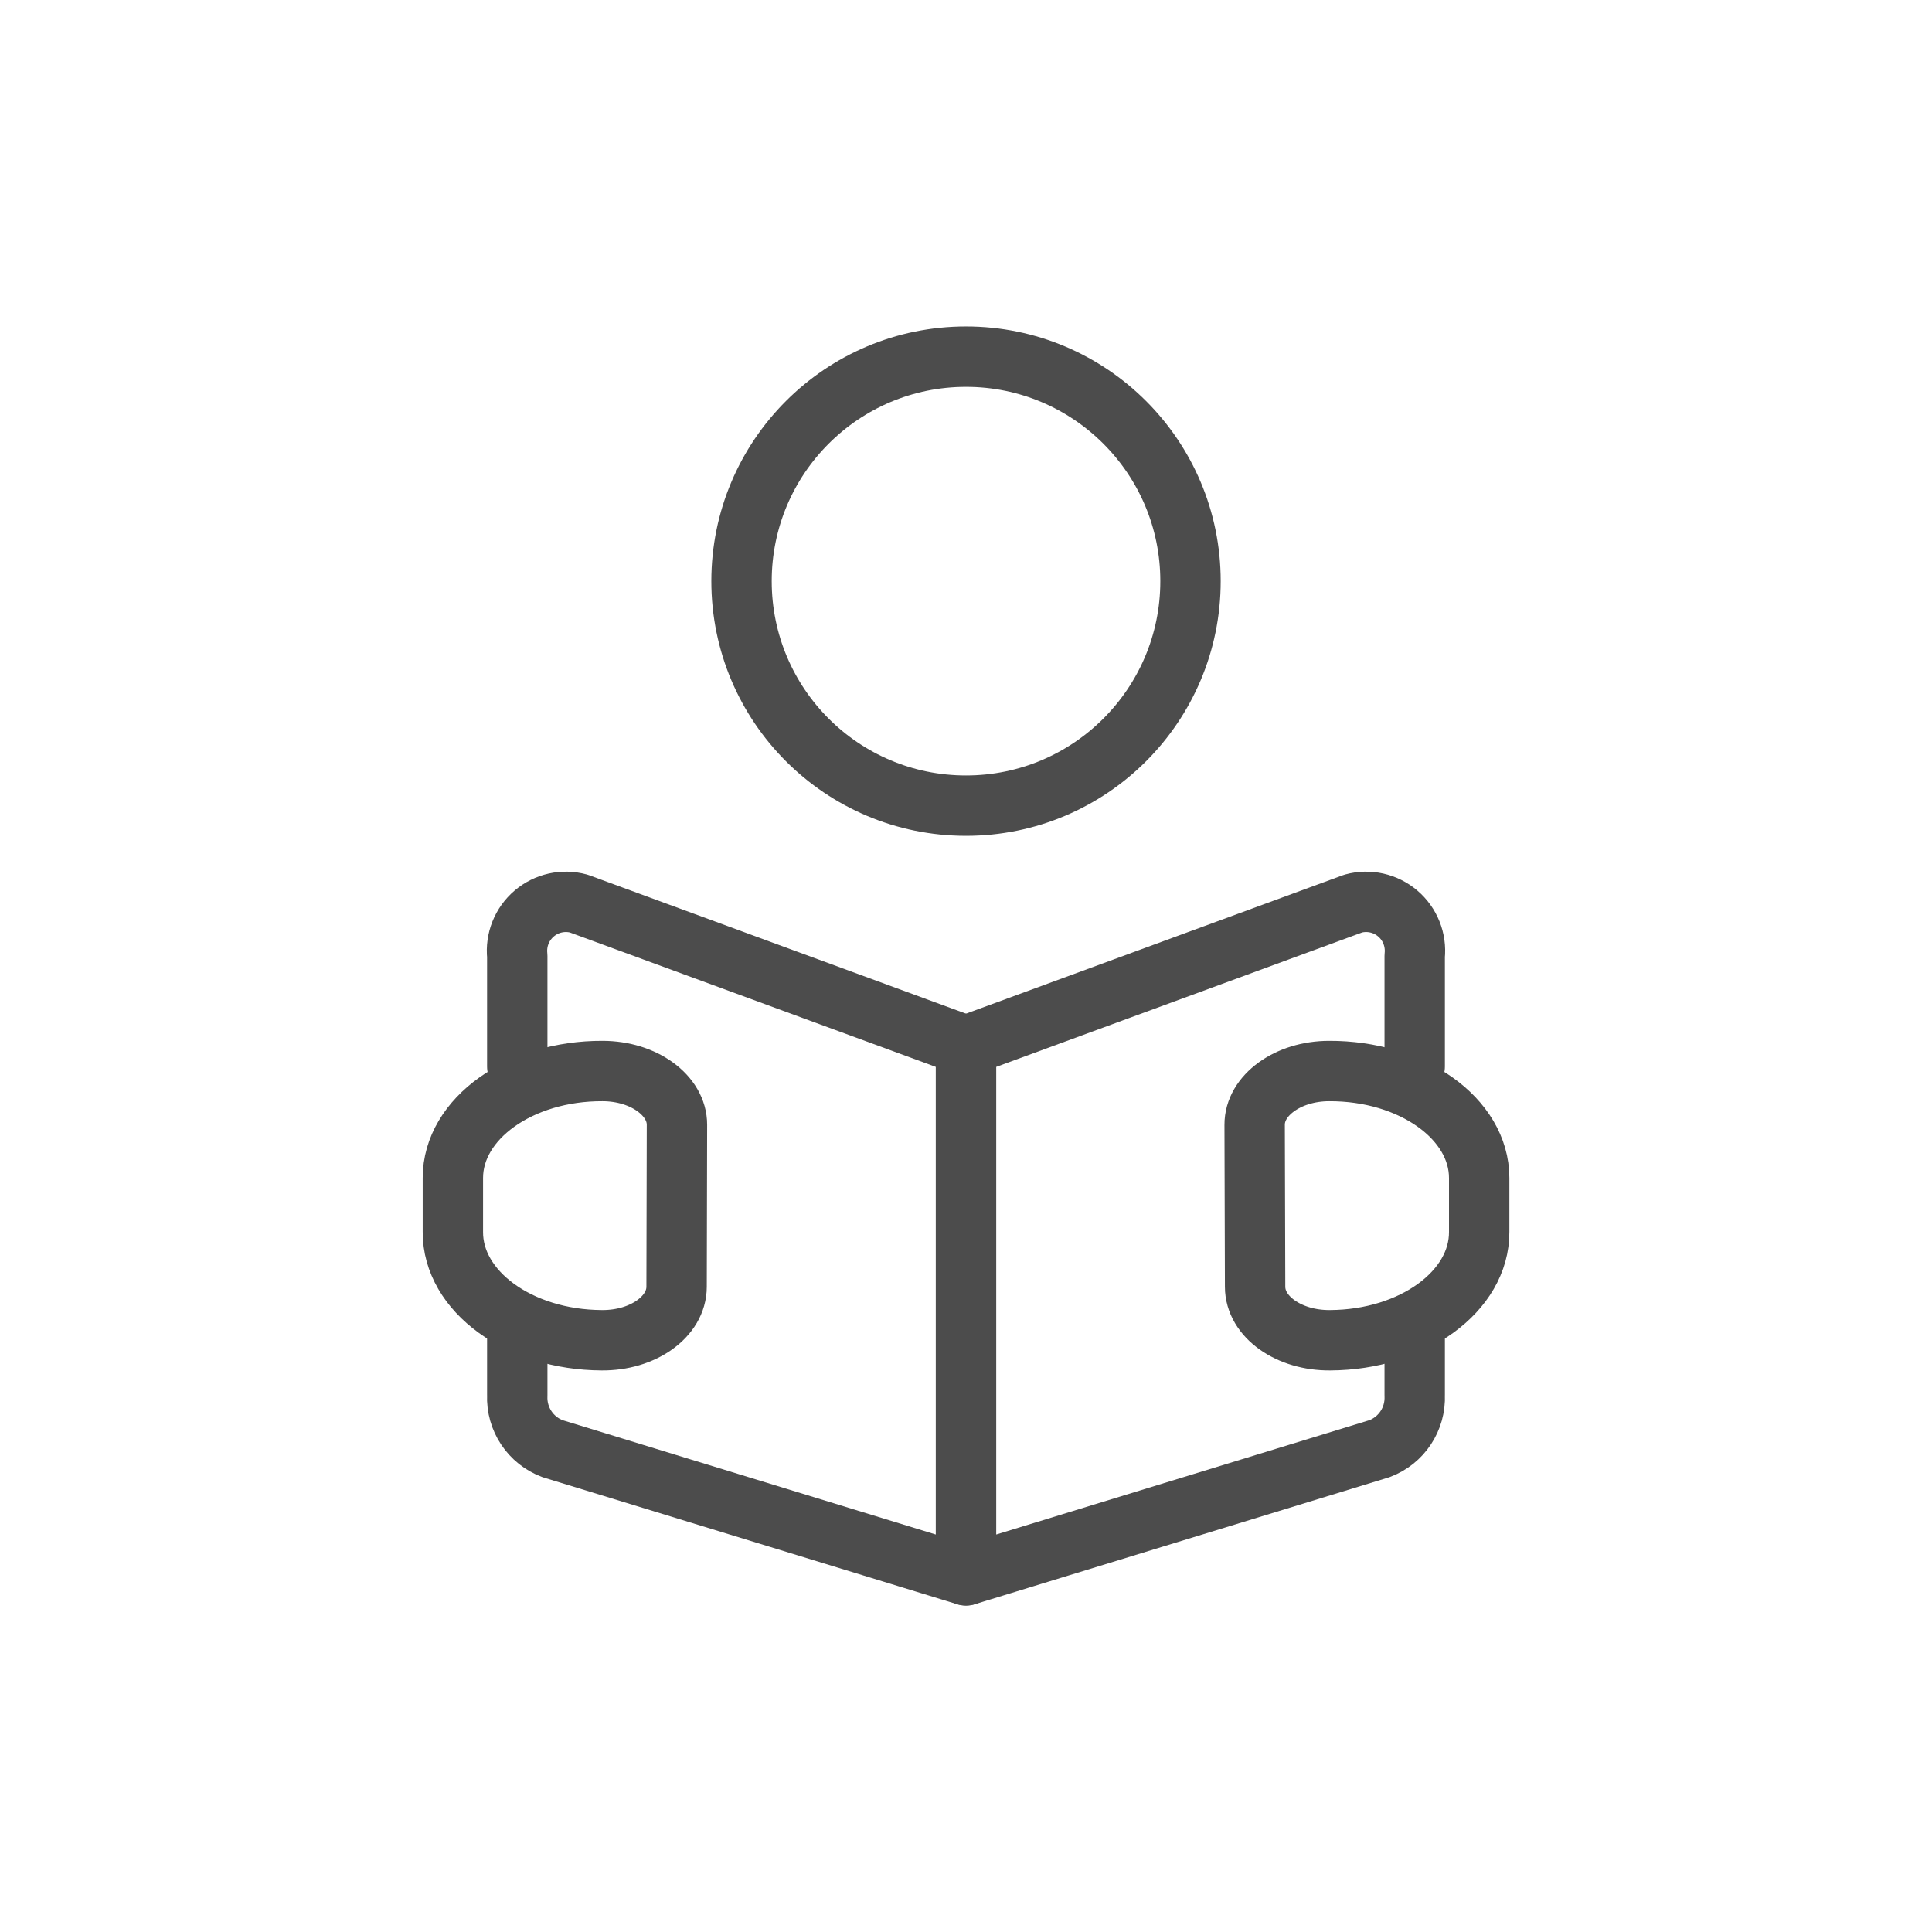
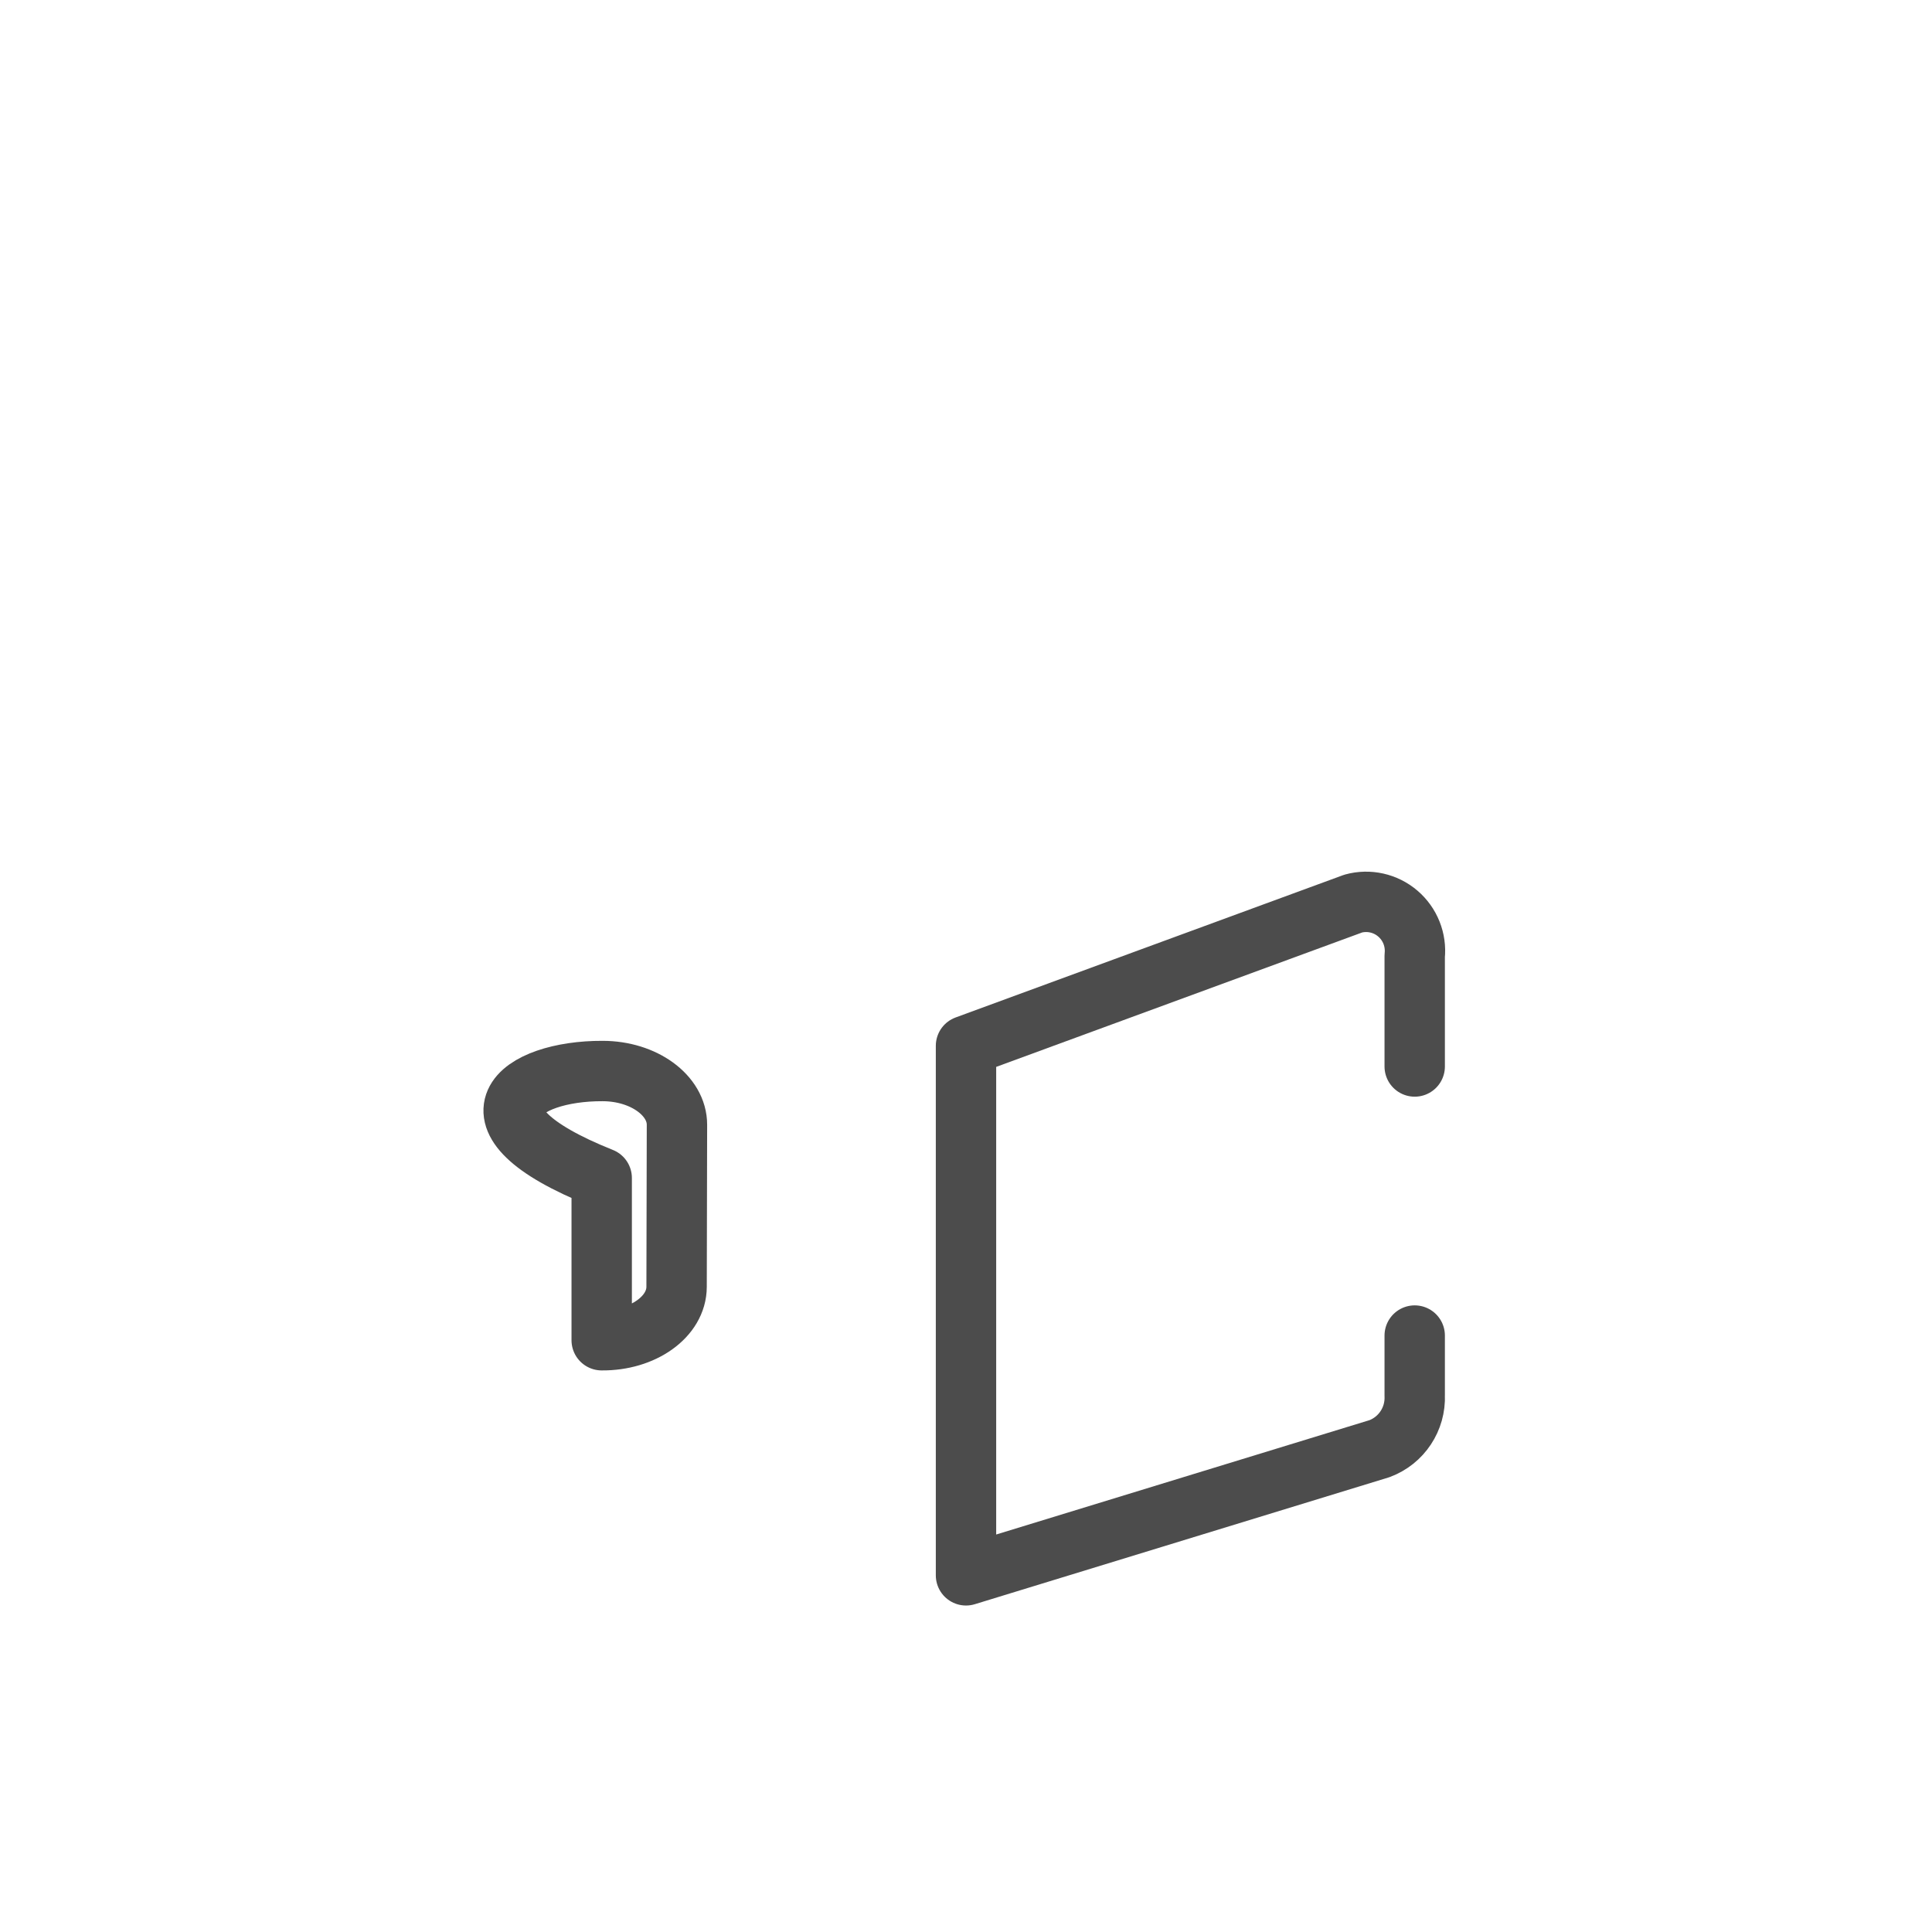
<svg xmlns="http://www.w3.org/2000/svg" width="64" height="64" viewBox="0 0 64 64" fill="none">
-   <path d="M17.135 44.242V46.227C17.102 47.006 17.574 47.717 18.303 47.989L32 52.185V34.644L19.171 29.932C18.655 29.791 18.103 29.915 17.696 30.262C17.289 30.609 17.079 31.135 17.135 31.668V35.329" stroke="#4C4C4C" stroke-width="2" stroke-linecap="round" stroke-linejoin="round" />
  <path d="M46.864 44.242V46.227C46.897 47.006 46.426 47.717 45.697 47.989L32 52.185V34.644L44.829 29.932C45.344 29.791 45.896 29.915 46.303 30.262C46.71 30.609 46.92 31.135 46.864 31.668V35.329" stroke="#4C4C4C" stroke-width="2" stroke-linecap="round" stroke-linejoin="round" />
-   <path fill-rule="evenodd" clip-rule="evenodd" d="M22.413 42.626C22.413 43.617 21.296 44.41 19.932 44.397C17.199 44.385 14.992 42.778 15.002 40.807V39.022C15.002 37.053 17.233 35.467 19.96 35.479C21.326 35.479 22.429 36.288 22.425 37.263L22.413 42.626Z" stroke="#4C4C4C" stroke-width="2" stroke-linecap="round" stroke-linejoin="round" />
-   <path fill-rule="evenodd" clip-rule="evenodd" d="M41.577 42.626C41.577 43.617 42.694 44.41 44.062 44.397C46.799 44.385 49.01 42.778 49 40.807V39.022C49 37.053 46.765 35.467 44.029 35.479C42.662 35.479 41.556 36.288 41.562 37.263L41.577 42.626Z" stroke="#4C4C4C" stroke-width="2" stroke-linecap="round" stroke-linejoin="round" />
-   <path fill-rule="evenodd" clip-rule="evenodd" d="M32 26.688C36.107 26.688 39.437 23.358 39.437 19.251C39.437 15.144 36.107 11.815 32 11.815C27.893 11.815 24.564 15.144 24.564 19.251C24.564 23.358 27.893 26.688 32 26.688Z" stroke="#4C4C4C" stroke-width="2" stroke-linecap="round" stroke-linejoin="round" />
+   <path fill-rule="evenodd" clip-rule="evenodd" d="M22.413 42.626C22.413 43.617 21.296 44.41 19.932 44.397V39.022C15.002 37.053 17.233 35.467 19.96 35.479C21.326 35.479 22.429 36.288 22.425 37.263L22.413 42.626Z" stroke="#4C4C4C" stroke-width="2" stroke-linecap="round" stroke-linejoin="round" />
</svg>